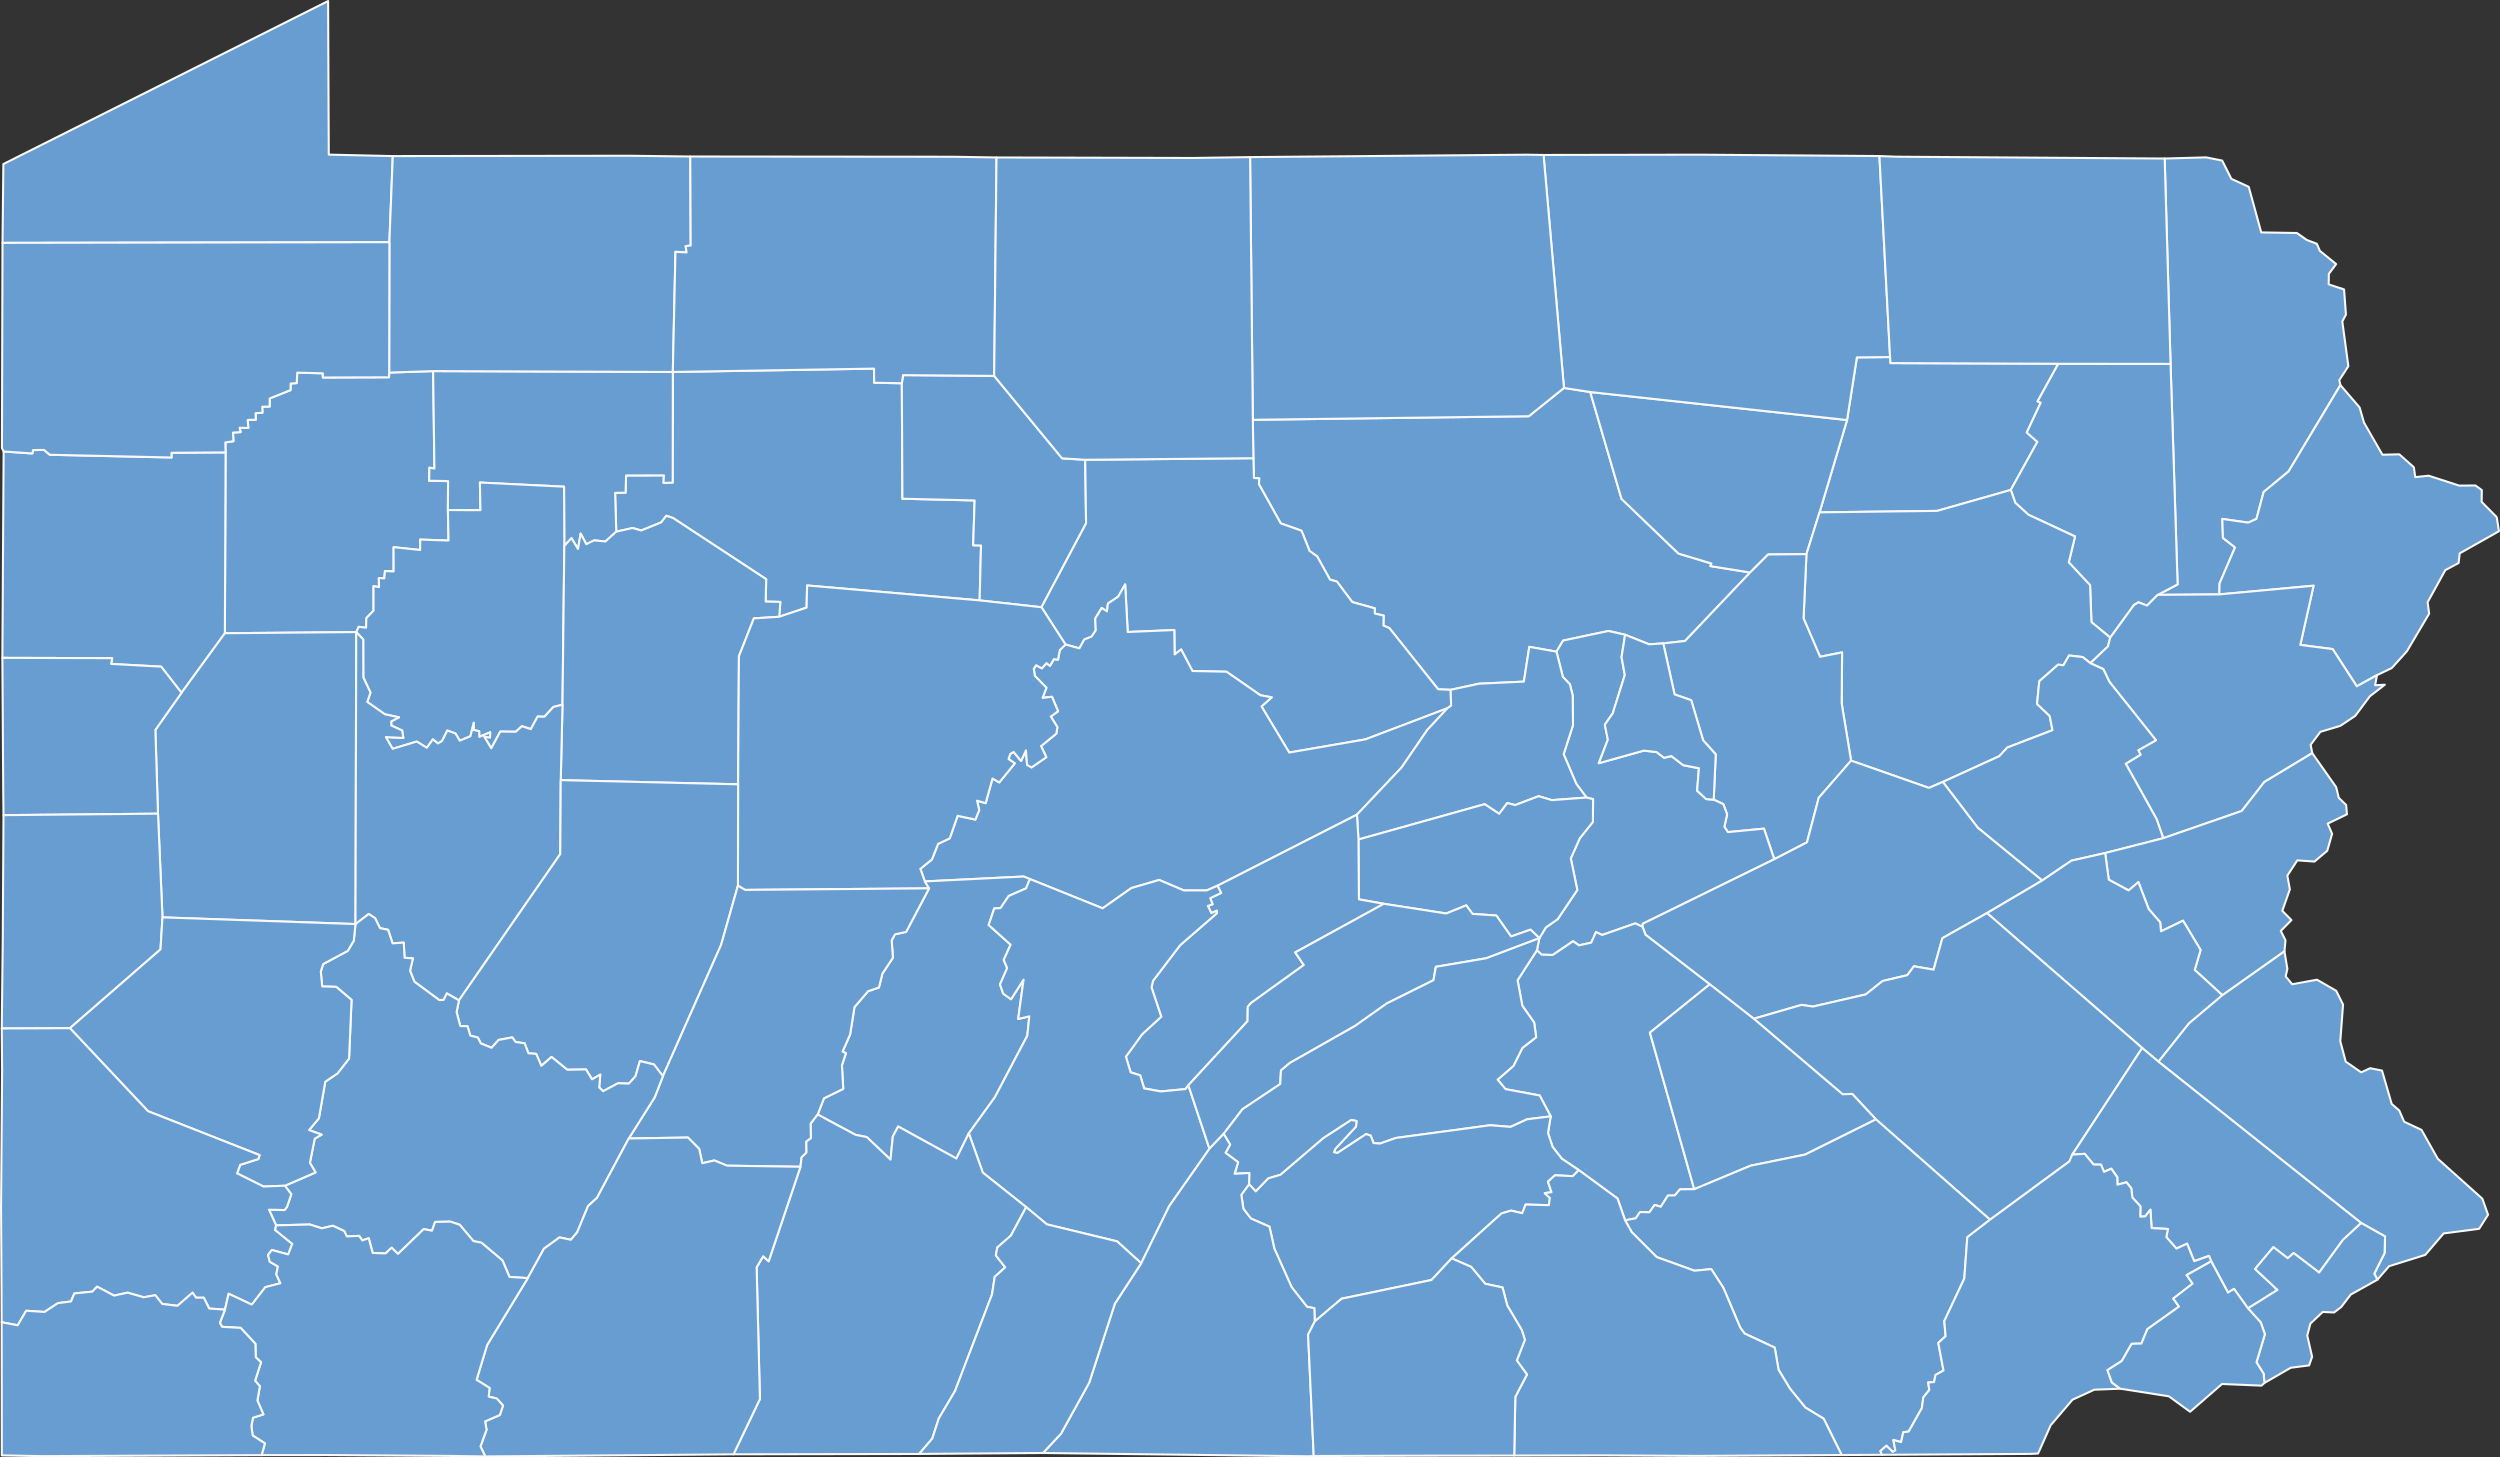
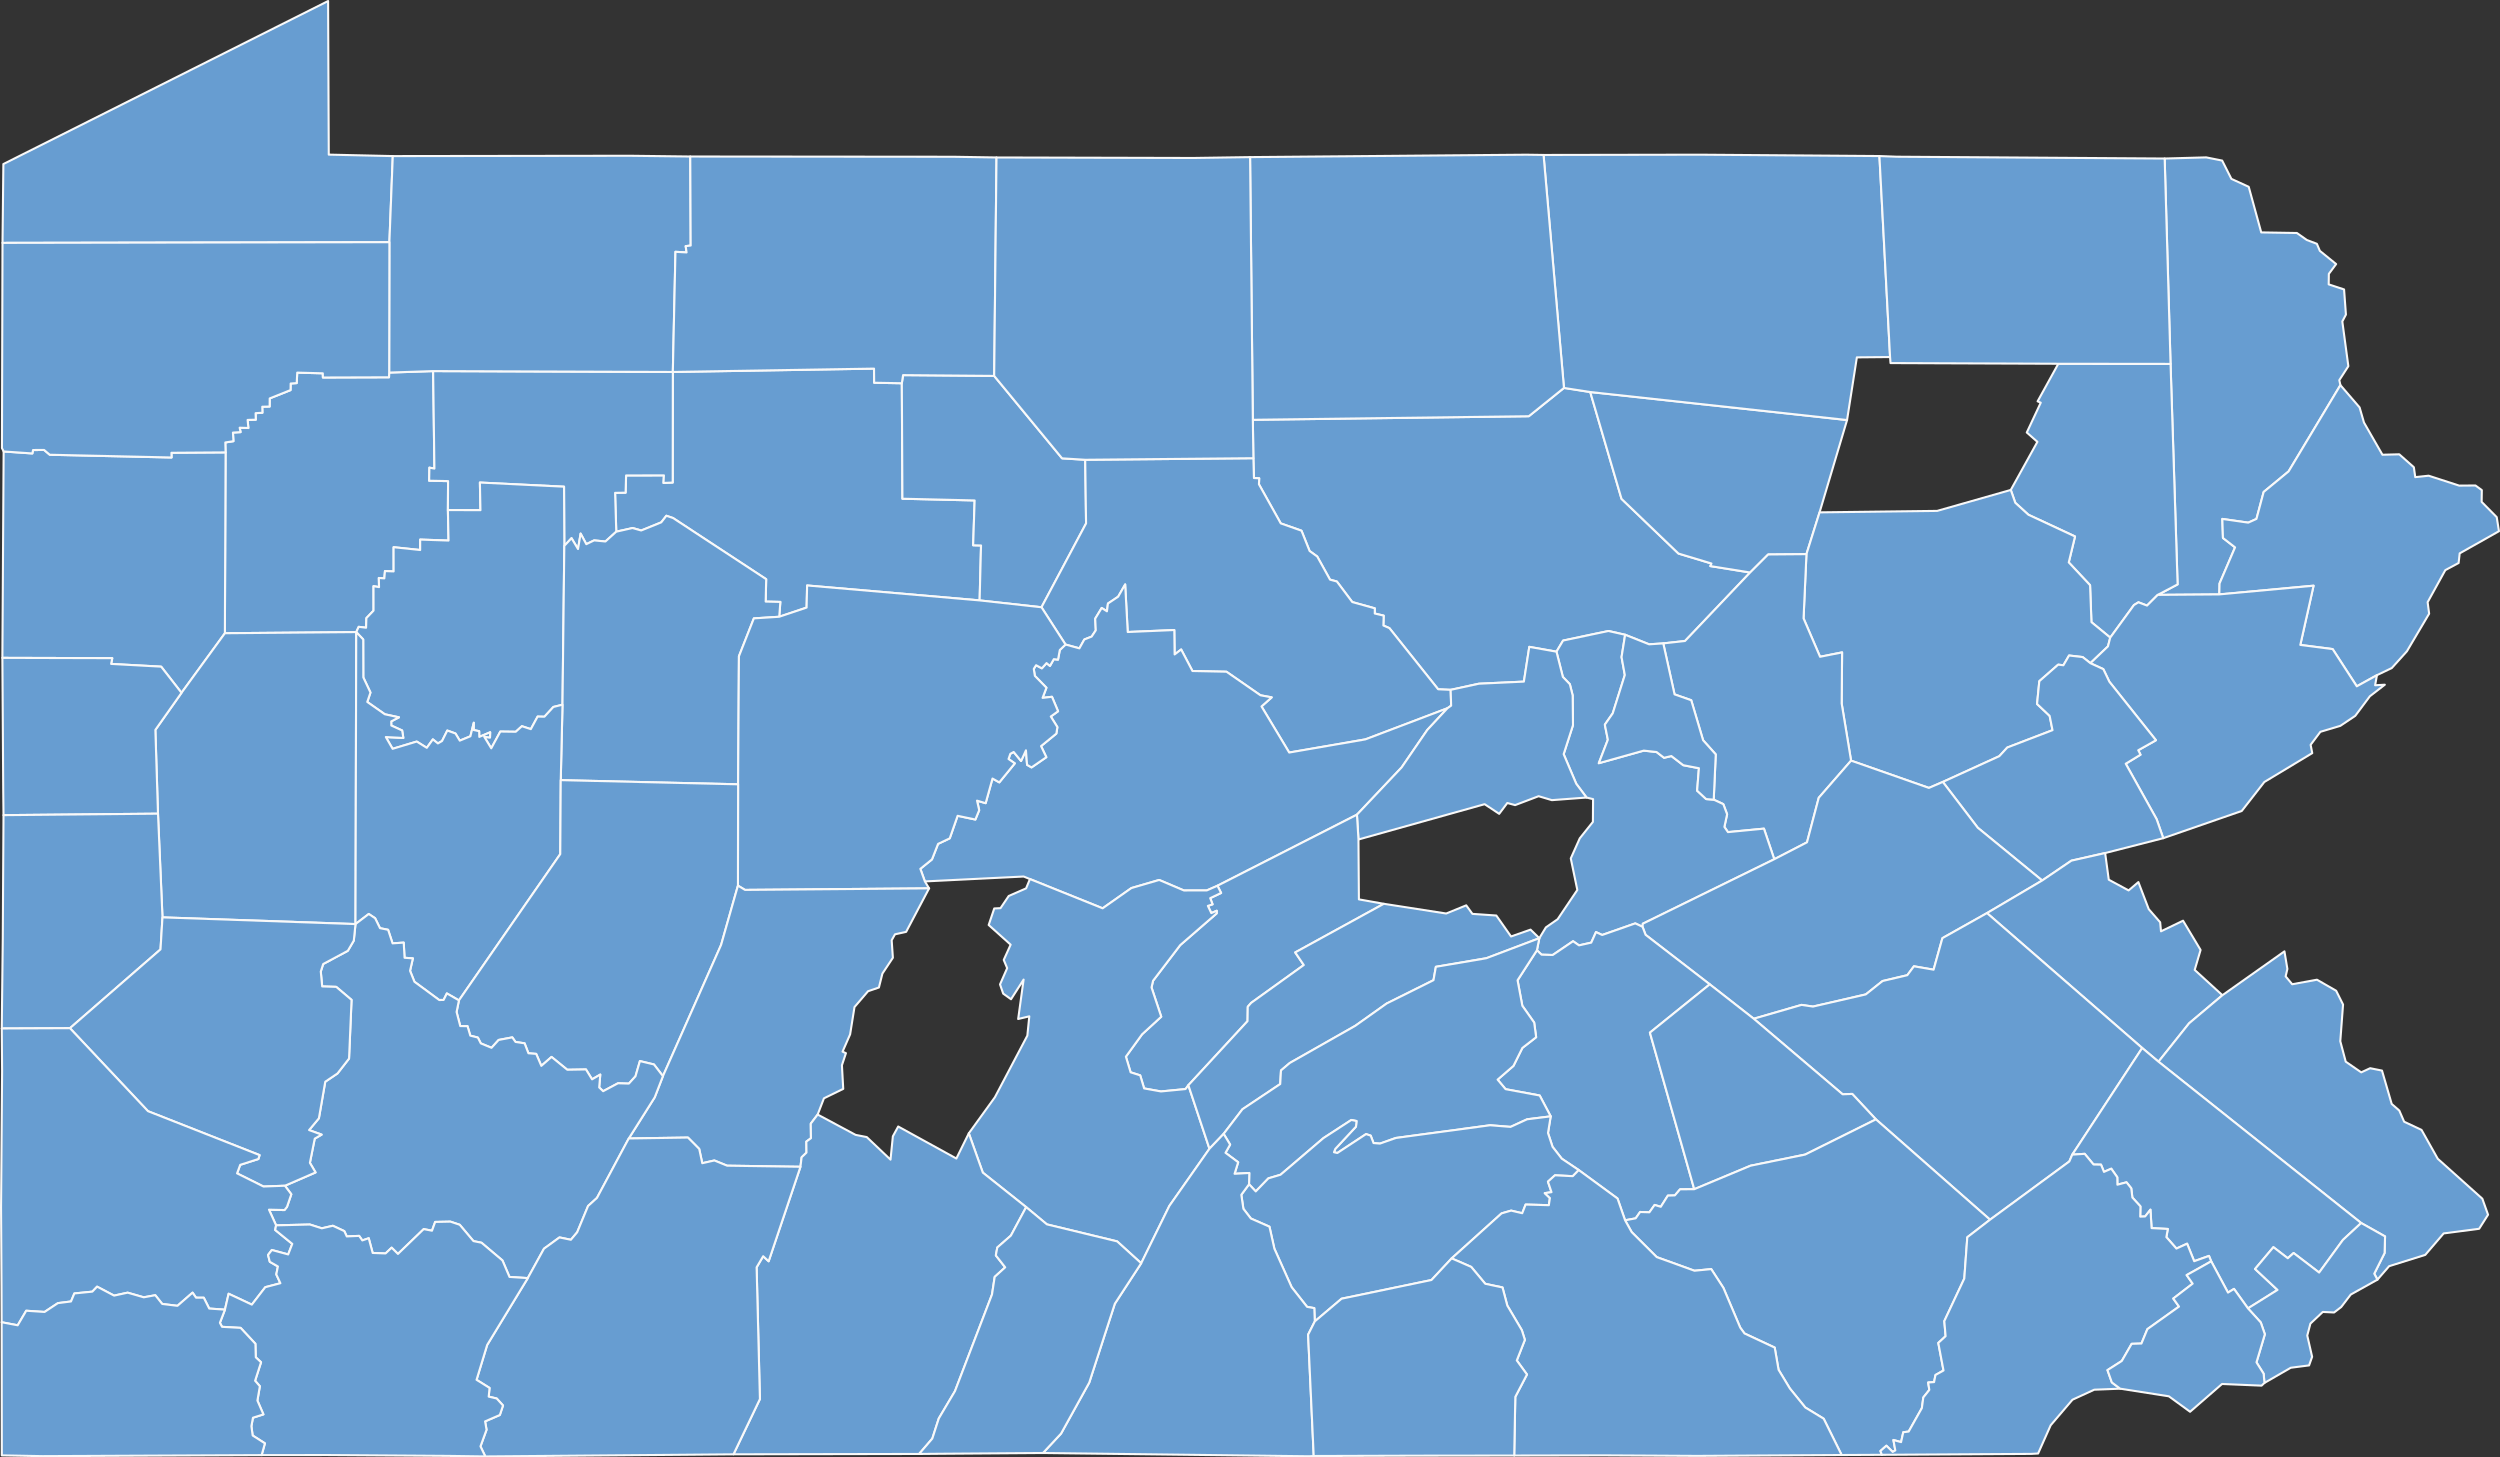
<svg xmlns="http://www.w3.org/2000/svg" fill="none" fill-rule="evenodd" stroke="black" stroke-width="0.501" stroke-linejoin="bevel" stroke-miterlimit="10" font-family="Times New Roman" font-size="16" style="font-variant-ligatures:none" width="300pt" height="174.898pt" viewBox="210 -357.449 300 174.898">
  <rect x="210" y="-357.449" width="300" height="174.898" fill="#333333" stroke="none" />
  <defs>	</defs>
  <g id="Page background" transform="scale(1 -1)" />
  <g id="MouseOff" transform="scale(1 -1)" />
  <g id="Background" transform="scale(1 -1)" />
  <g id="NY" transform="scale(1 -1)">
    <path d="M 468.927,286.063 L 471.312,287.324 L 470.466,313.783 L 469.76,338.425 L 474.746,338.563 L 476.659,338.18 L 477.769,335.983 L 479.847,335.032 L 481.348,329.56 L 485.63,329.489 L 486.814,328.652 L 488.024,328.193 L 488.383,327.346 L 490.335,325.761 L 489.461,324.585 L 489.444,323.325 L 491.288,322.716 L 491.511,319.697 L 491.078,318.874 L 491.802,313.506 L 490.715,311.829 L 490.848,311.234 L 484.631,300.878 L 481.639,298.413 L 480.774,295.177 L 479.787,294.731 L 476.68,295.177 L 476.754,292.892 L 478.207,291.765 L 476.346,287.432 L 476.316,286.121 L 468.927,286.063 Z" fill="#679dd1" stroke="#f9f9f9" stroke-width="0.25" stroke-linejoin="round" stroke-linecap="round" marker-start="none" marker-end="none" />
-     <path d="M 436.809,314.603 L 436.861,313.879 L 456.998,313.799 L 454.513,309.29 L 454.889,309.127 L 453.214,305.548 L 454.487,304.428 L 451.294,298.657 L 442.461,296.142 L 428.348,295.965 L 431.647,307.045 L 432.824,314.565 L 436.809,314.603 Z" fill="#679dd1" stroke="#f9f9f9" stroke-width="0.25" stroke-linejoin="round" stroke-linecap="round" marker-start="none" marker-end="none" />
    <path d="M 463.228,280.937 L 460.973,282.79 L 460.808,287.225 L 458.25,289.961 L 459.002,293.072 L 453.414,295.677 L 451.834,297.113 L 451.294,298.657 L 454.487,304.428 L 453.214,305.548 L 454.889,309.127 L 454.513,309.29 L 456.998,313.799 L 470.466,313.783 L 471.312,287.324 L 468.927,286.063 L 467.643,284.778 L 466.614,285.174 L 466.073,284.842 L 463.228,280.937 Z" fill="#679dd1" stroke="#f9f9f9" stroke-width="0.25" stroke-linejoin="round" stroke-linecap="round" marker-start="none" marker-end="none" />
    <path d="M 303.508,283.438 L 303.642,285.218 L 301.881,285.259 L 301.941,287.944 L 290.758,295.288 L 289.966,295.558 L 289.35,294.766 L 286.941,293.789 L 285.897,294.086 L 283.952,293.647 L 283.811,298.307 L 285.071,298.328 L 285.131,300.396 L 289.67,300.405 L 289.622,299.496 L 290.724,299.545 L 290.74,312.813 L 314.882,313.216 L 314.901,311.521 L 318.219,311.46 L 318.291,297.603 L 326.956,297.397 L 326.779,292.016 L 327.724,291.992 L 327.555,285.4 L 306.855,287.193 L 306.792,284.539 L 303.508,283.438 Z" fill="#679dd1" stroke="#f9f9f9" stroke-width="0.25" stroke-linejoin="round" stroke-linecap="round" marker-start="none" marker-end="none" />
    <path d="M 236.985,281.46 L 237.07,303.164 L 237.039,304.355 L 238.013,304.506 L 237.954,305.539 L 238.868,305.594 L 238.76,306.125 L 239.803,306.089 L 239.714,307.059 L 240.693,307.084 L 240.672,307.868 L 241.492,307.921 L 241.473,308.642 L 242.357,308.664 L 242.364,309.638 L 244.867,310.642 L 244.879,311.427 L 245.604,311.477 L 245.668,312.735 L 248.736,312.652 L 248.748,312.149 L 256.681,312.175 L 256.7,312.741 L 261.975,312.918 L 262.13,301.218 L 261.528,301.33 L 261.499,299.764 L 263.77,299.717 L 263.748,296.241 L 263.825,292.583 L 260.423,292.699 L 260.419,291.448 L 257.232,291.785 L 257.235,288.879 L 256.196,288.918 L 256.121,288.042 L 255.46,288.09 L 255.484,286.997 L 254.822,287.107 L 254.826,284.173 L 253.967,283.279 L 253.931,282.124 L 253.048,282.229 L 252.749,281.598 L 236.985,281.46 Z" fill="#679dd1" stroke="#f9f9f9" stroke-width="0.25" stroke-linejoin="round" stroke-linecap="round" marker-start="none" marker-end="none" />
    <path d="M 283.952,293.647 L 282.65,292.468 L 281.295,292.602 L 280.358,292.148 L 279.674,293.418 L 279.361,291.567 L 278.583,292.867 L 277.718,291.945 L 277.684,299.047 L 267.588,299.544 L 267.655,296.227 L 263.748,296.241 L 263.77,299.717 L 261.499,299.764 L 261.528,301.33 L 262.13,301.218 L 261.975,312.918 L 290.74,312.813 L 290.724,299.545 L 289.622,299.496 L 289.67,300.405 L 285.131,300.396 L 285.071,298.328 L 283.811,298.307 L 283.952,293.647 Z" fill="#679dd1" stroke="#f9f9f9" stroke-width="0.25" stroke-linejoin="round" stroke-linecap="round" marker-start="none" marker-end="none" />
    <path d="M 318.219,311.46 L 318.367,312.435 L 329.302,312.34 L 337.449,302.448 L 340.225,302.276 L 340.329,294.637 L 334.977,284.578 L 327.555,285.4 L 327.724,291.992 L 326.779,292.016 L 326.956,297.397 L 318.291,297.603 L 318.219,311.46 Z" fill="#679dd1" stroke="#f9f9f9" stroke-width="0.25" stroke-linejoin="round" stroke-linecap="round" marker-start="none" marker-end="none" />
    <path d="M 509.875,293.704 L 505.162,291.045 L 505.034,289.892 L 503.436,289.031 L 501.316,285.185 L 501.497,283.807 L 498.828,279.295 L 497.016,277.286 L 495.235,276.43 L 492.815,275.091 L 489.918,279.558 L 486.037,280.059 L 487.628,287.166 L 476.316,286.121 L 476.346,287.432 L 478.207,291.765 L 476.754,292.892 L 476.68,295.177 L 479.787,294.731 L 480.774,295.177 L 481.639,298.413 L 484.631,300.878 L 490.848,311.234 L 493.152,308.559 L 493.677,306.745 L 495.894,302.88 L 497.912,302.932 L 499.662,301.381 L 499.831,300.193 L 501.437,300.364 L 505.103,299.175 L 507.057,299.191 L 507.818,298.633 L 507.797,297.224 L 509.607,295.392 L 509.875,293.704 Z" fill="#679dd1" stroke="#f9f9f9" stroke-width="0.25" stroke-linejoin="round" stroke-linecap="round" marker-start="none" marker-end="none" />
    <path d="M 397.675,310.897 L 400.83,310.405 L 404.582,297.587 L 411.42,291.023 L 415.372,289.829 L 415.243,289.518 L 420.015,288.749 L 412.2,280.529 L 409.592,280.241 L 407.896,280.131 L 405.016,281.277 L 403.01,281.729 L 397.571,280.582 L 396.777,279.247 L 393.516,279.827 L 392.866,275.656 L 387.47,275.403 L 384.08,274.669 L 382.576,274.736 L 376.728,282.075 L 376.007,282.388 L 376.041,283.574 L 374.973,283.825 L 374.975,284.449 L 372.274,285.202 L 370.422,287.67 L 369.604,287.889 L 368.065,290.67 L 367.153,291.327 L 366.178,293.766 L 363.691,294.641 L 361.073,299.333 L 361.104,300.053 L 360.473,300.084 L 360.407,302.465 L 360.339,307.073 L 393.454,307.502 L 397.675,310.897 Z" fill="#679dd1" stroke="#f9f9f9" stroke-width="0.25" stroke-linejoin="round" stroke-linecap="round" marker-start="none" marker-end="none" />
    <path d="M 420.015,288.749 L 415.243,289.518 L 415.372,289.829 L 411.42,291.023 L 404.582,297.587 L 400.83,310.405 L 431.647,307.045 L 428.348,295.965 L 426.773,290.951 L 422.179,290.912 L 420.015,288.749 Z" fill="#679dd1" stroke="#f9f9f9" stroke-width="0.25" stroke-linejoin="round" stroke-linecap="round" marker-start="none" marker-end="none" />
    <path d="M 231.78,274.31 L 229.339,277.451 L 223.335,277.779 L 223.472,278.469 L 210.285,278.506 L 210.436,303.273 L 213.883,303.035 L 213.965,303.446 L 215.29,303.455 L 215.971,302.88 L 230.588,302.551 L 230.572,303.115 L 237.07,303.164 L 236.985,281.46 L 231.78,274.31 Z" fill="#679dd1" stroke="#f9f9f9" stroke-width="0.25" stroke-linejoin="round" stroke-linecap="round" marker-start="none" marker-end="none" />
    <path d="M 383.696,272.461 L 373.848,268.723 L 364.704,267.144 L 361.38,272.677 L 362.602,273.767 L 361.254,274.015 L 357.173,276.843 L 353.095,276.928 L 351.739,279.51 L 350.956,278.915 L 350.915,281.845 L 345.327,281.607 L 345.02,287.316 L 344.178,285.845 L 342.956,285.028 L 342.834,284.091 L 342.204,284.494 L 341.425,283.21 L 341.495,281.808 L 340.996,281.057 L 340.119,280.71 L 339.528,279.646 L 337.862,280.105 L 334.977,284.578 L 340.329,294.637 L 340.225,302.276 L 360.407,302.465 L 360.473,300.084 L 361.104,300.053 L 361.073,299.333 L 363.691,294.641 L 366.178,293.766 L 367.153,291.327 L 368.065,290.67 L 369.604,287.889 L 370.422,287.67 L 372.274,285.202 L 374.975,284.449 L 374.973,283.825 L 376.041,283.574 L 376.007,282.388 L 376.728,282.075 L 382.576,274.736 L 384.08,274.669 L 384.136,272.77 L 383.696,272.461 Z" fill="#679dd1" stroke="#f9f9f9" stroke-width="0.25" stroke-linejoin="round" stroke-linecap="round" marker-start="none" marker-end="none" />
    <path d="M 277.499,272.883 L 276.407,272.614 L 275.331,271.443 L 274.516,271.459 L 273.699,269.951 L 272.627,270.304 L 271.888,269.636 L 270.039,269.663 L 268.951,267.652 L 268.109,269.035 L 268.8,268.955 L 268.819,269.577 L 267.515,269.022 L 267.5,269.706 L 266.84,269.849 L 266.854,270.72 L 266.448,269.095 L 265.174,268.571 L 264.655,269.431 L 263.677,269.784 L 263.046,268.527 L 262.55,268.237 L 261.945,268.722 L 261.215,267.711 L 260.009,268.463 L 257.115,267.591 L 256.3,269.004 L 258.401,268.894 L 258.257,269.793 L 256.958,270.386 L 256.947,270.884 L 257.876,271.371 L 256.176,271.738 L 254.073,273.216 L 254.455,274.345 L 253.597,276.163 L 253.586,280.713 L 252.749,281.598 L 253.048,282.229 L 253.931,282.124 L 253.967,283.279 L 254.826,284.173 L 254.822,287.107 L 255.484,286.997 L 255.46,288.09 L 256.121,288.042 L 256.196,288.918 L 257.235,288.879 L 257.232,291.785 L 260.419,291.448 L 260.423,292.699 L 263.825,292.583 L 263.748,296.241 L 267.655,296.227 L 267.588,299.544 L 277.684,299.047 L 277.718,291.945 L 277.499,272.883 Z" fill="#679dd1" stroke="#f9f9f9" stroke-width="0.25" stroke-linejoin="round" stroke-linecap="round" marker-start="none" marker-end="none" />
    <path d="M 432.129,266.171 L 431,273.027 L 431.051,279.161 L 428.407,278.635 L 426.425,283.243 L 426.773,290.951 L 428.348,295.965 L 442.461,296.142 L 451.294,298.657 L 451.834,297.113 L 453.414,295.677 L 459.002,293.072 L 458.25,289.961 L 460.808,287.225 L 460.973,282.79 L 463.228,280.937 L 462.957,279.883 L 460.845,277.867 L 459.917,278.601 L 458.289,278.788 L 457.608,277.617 L 456.982,277.691 L 454.718,275.707 L 454.448,272.972 L 455.958,271.545 L 456.302,269.828 L 450.876,267.747 L 449.919,266.707 L 443.138,263.618 L 441.469,262.899 L 432.129,266.171 Z" fill="#679dd1" stroke="#f9f9f9" stroke-width="0.25" stroke-linejoin="round" stroke-linecap="round" marker-start="none" marker-end="none" />
    <path d="M 277.289,263.832 L 277.499,272.883 L 277.718,291.945 L 278.583,292.867 L 279.361,291.567 L 279.674,293.418 L 280.358,292.148 L 281.295,292.602 L 282.65,292.468 L 283.952,293.647 L 285.897,294.086 L 286.941,293.789 L 289.35,294.766 L 289.966,295.558 L 290.758,295.288 L 301.941,287.944 L 301.881,285.259 L 303.642,285.218 L 303.508,283.438 L 300.463,283.243 L 298.672,278.698 L 298.572,263.33 L 277.289,263.832 Z" fill="#679dd1" stroke="#f9f9f9" stroke-width="0.25" stroke-linejoin="round" stroke-linecap="round" marker-start="none" marker-end="none" />
    <path d="M 415.646,261.49 L 415.89,266.922 L 414.372,268.616 L 412.947,273.42 L 410.947,274.123 L 409.592,280.241 L 412.2,280.529 L 420.015,288.749 L 422.179,290.912 L 426.773,290.951 L 426.425,283.243 L 428.407,278.635 L 431.051,279.161 L 431,273.027 L 432.129,266.171 L 428.252,261.719 L 426.84,256.37 L 422.911,254.341 L 421.673,258.012 L 417.356,257.594 L 416.925,258.219 L 417.253,259.735 L 416.798,260.95 L 415.646,261.49 Z" fill="#679dd1" stroke="#f9f9f9" stroke-width="0.25" stroke-linejoin="round" stroke-linecap="round" marker-start="none" marker-end="none" />
    <path d="M 320.986,251.678 L 320.441,253.19 L 321.835,254.318 L 322.568,256.184 L 323.968,256.847 L 324.914,259.553 L 327.043,259.105 L 327.503,260.225 L 327.244,261.371 L 328.278,261.069 L 329.1,264.024 L 329.917,263.564 L 331.778,265.845 L 331.023,266.368 L 331.238,266.991 L 331.643,267.211 L 332.527,266.13 L 333.113,267.408 L 333.25,265.668 L 333.784,265.361 L 335.561,266.584 L 334.926,267.917 L 336.764,269.42 L 336.885,270.198 L 336.094,271.469 L 336.968,272.096 L 336.236,273.834 L 335.109,273.703 L 335.571,274.92 L 334.182,276.344 L 334.051,277.184 L 334.331,277.622 L 335.024,277.252 L 335.584,277.878 L 335.994,277.538 L 336.46,278.351 L 336.962,278.292 L 337.175,279.446 L 337.862,280.105 L 339.528,279.646 L 340.119,280.71 L 340.996,281.057 L 341.495,281.808 L 341.425,283.21 L 342.204,284.494 L 342.834,284.091 L 342.956,285.028 L 344.178,285.845 L 345.02,287.316 L 345.327,281.607 L 350.915,281.845 L 350.956,278.915 L 351.739,279.51 L 353.095,276.928 L 357.173,276.843 L 361.254,274.015 L 362.602,273.767 L 361.38,272.677 L 364.704,267.144 L 373.848,268.723 L 383.696,272.461 L 381.275,269.856 L 378.193,265.358 L 372.833,259.688 L 356.096,251.16 L 354.818,250.6 L 352.071,250.593 L 349.103,251.853 L 345.768,250.881 L 342.316,248.451 L 333.592,251.962 L 332.84,252.266 L 320.986,251.678 Z" fill="#679dd1" stroke="#f9f9f9" stroke-width="0.25" stroke-linejoin="round" stroke-linecap="round" marker-start="none" marker-end="none" />
    <path d="M 298.553,251.175 L 298.572,263.33 L 298.672,278.698 L 300.463,283.243 L 303.508,283.438 L 306.792,284.539 L 306.855,287.193 L 327.555,285.4 L 334.977,284.578 L 337.862,280.105 L 337.175,279.446 L 336.962,278.292 L 336.46,278.351 L 335.994,277.538 L 335.584,277.878 L 335.024,277.252 L 334.331,277.622 L 334.051,277.184 L 334.182,276.344 L 335.571,274.92 L 335.109,273.703 L 336.236,273.834 L 336.968,272.096 L 336.094,271.469 L 336.885,270.198 L 336.764,269.42 L 334.926,267.917 L 335.561,266.584 L 333.784,265.361 L 333.25,265.668 L 333.113,267.408 L 332.527,266.13 L 331.643,267.211 L 331.238,266.991 L 331.023,266.368 L 331.778,265.845 L 329.917,263.564 L 329.1,264.024 L 328.278,261.069 L 327.244,261.371 L 327.503,260.225 L 327.043,259.105 L 324.914,259.553 L 323.968,256.847 L 322.568,256.184 L 321.835,254.318 L 320.441,253.19 L 320.986,251.678 L 321.492,250.846 L 299.403,250.66 L 298.553,251.175 Z" fill="#679dd1" stroke="#f9f9f9" stroke-width="0.25" stroke-linejoin="round" stroke-linecap="round" marker-start="none" marker-end="none" />
    <path d="M 487.47,267.074 L 481.719,263.608 L 479.009,260.132 L 469.59,256.865 L 468.795,259.146 L 465.086,265.804 L 466.861,266.886 L 466.59,267.42 L 468.714,268.62 L 463.123,275.642 L 462.4,277.151 L 460.845,277.867 L 462.957,279.883 L 463.228,280.937 L 466.073,284.842 L 466.614,285.174 L 467.643,284.778 L 468.927,286.063 L 476.316,286.121 L 487.628,287.166 L 486.037,280.059 L 489.918,279.558 L 492.815,275.091 L 495.235,276.43 L 495.015,275.22 L 496.177,275.283 L 494.384,273.898 L 492.629,271.547 L 490.842,270.348 L 488.443,269.63 L 487.275,268.073 L 487.47,267.074 Z" fill="#679dd1" stroke="#f9f9f9" stroke-width="0.25" stroke-linejoin="round" stroke-linecap="round" marker-start="none" marker-end="none" />
    <path d="M 394.72,244.868 L 395.506,246.162 L 396.916,247.143 L 399.278,250.655 L 398.493,254.439 L 399.571,256.849 L 401.148,258.822 L 401.168,261.553 L 400.387,261.744 L 399.148,263.398 L 397.638,266.949 L 398.757,270.424 L 398.719,274.002 L 398.383,275.343 L 397.542,276.22 L 396.777,279.247 L 397.571,280.582 L 403.01,281.729 L 405.016,281.277 L 404.587,278.6 L 404.978,276.447 L 403.53,271.851 L 402.58,270.49 L 402.942,268.684 L 401.856,265.864 L 407.253,267.375 L 408.786,267.207 L 409.687,266.515 L 410.566,266.725 L 411.995,265.624 L 413.87,265.264 L 413.655,262.565 L 414.74,261.561 L 415.646,261.49 L 416.798,260.95 L 417.253,259.735 L 416.925,258.219 L 417.356,257.594 L 421.673,258.012 L 422.911,254.341 L 407.138,246.604 L 407.104,246.233 L 406.234,246.642 L 402.264,245.251 L 401.519,245.596 L 400.949,244.333 L 399.482,244.003 L 398.768,244.502 L 396.327,242.849 L 394.988,242.888 L 394.43,243.416 L 394.72,244.868 Z" fill="#679dd1" stroke="#f9f9f9" stroke-width="0.25" stroke-linejoin="round" stroke-linecap="round" marker-start="none" marker-end="none" />
    <path d="M 229.497,247.364 L 228.959,259.808 L 228.644,269.866 L 231.78,274.31 L 236.985,281.46 L 252.749,281.598 L 252.659,246.559 L 229.497,247.364 Z" fill="#679dd1" stroke="#f9f9f9" stroke-width="0.25" stroke-linejoin="round" stroke-linecap="round" marker-start="none" marker-end="none" />
    <path d="M 265.072,237.403 L 263.623,238.237 L 263.235,237.457 L 262.706,237.446 L 259.732,239.637 L 259.205,240.954 L 259.546,242.445 L 258.548,242.516 L 258.445,244.337 L 257.107,244.247 L 256.572,245.874 L 255.601,246.068 L 255.013,247.262 L 254.252,247.771 L 252.659,246.559 L 252.749,281.598 L 253.586,280.713 L 253.597,276.163 L 254.455,274.345 L 254.073,273.216 L 256.176,271.738 L 257.876,271.371 L 256.947,270.884 L 256.958,270.386 L 258.257,269.793 L 258.401,268.894 L 256.3,269.004 L 257.115,267.591 L 260.009,268.463 L 261.215,267.711 L 261.945,268.722 L 262.55,268.237 L 263.046,268.527 L 263.677,269.784 L 264.655,269.431 L 265.174,268.571 L 266.448,269.095 L 266.854,270.72 L 266.84,269.849 L 267.5,269.706 L 267.515,269.022 L 268.819,269.577 L 268.8,268.955 L 268.109,269.035 L 268.951,267.652 L 270.039,269.663 L 271.888,269.636 L 272.627,270.304 L 273.699,269.951 L 274.516,271.459 L 275.331,271.443 L 276.407,272.614 L 277.499,272.883 L 277.289,263.832 L 277.232,254.958 L 265.072,237.403 Z" fill="#679dd1" stroke="#f9f9f9" stroke-width="0.25" stroke-linejoin="round" stroke-linecap="round" marker-start="none" marker-end="none" />
    <path d="M 415.646,261.49 L 414.74,261.561 L 413.655,262.565 L 413.87,265.264 L 411.995,265.624 L 410.566,266.725 L 409.687,266.515 L 408.786,267.207 L 407.253,267.375 L 401.856,265.864 L 402.942,268.684 L 402.58,270.49 L 403.53,271.851 L 404.978,276.447 L 404.587,278.6 L 405.016,281.277 L 407.896,280.131 L 409.592,280.241 L 410.947,274.123 L 412.947,273.42 L 414.372,268.616 L 415.89,266.922 L 415.646,261.49 Z" fill="#679dd1" stroke="#f9f9f9" stroke-width="0.25" stroke-linejoin="round" stroke-linecap="round" marker-start="none" marker-end="none" />
    <path d="M 372.833,259.688 L 378.193,265.358 L 381.275,269.856 L 383.696,272.461 L 384.136,272.77 L 384.08,274.669 L 387.47,275.403 L 392.866,275.656 L 393.516,279.827 L 396.777,279.247 L 397.542,276.22 L 398.383,275.343 L 398.719,274.002 L 398.757,270.424 L 397.638,266.949 L 399.148,263.398 L 400.387,261.744 L 396.226,261.431 L 394.634,261.905 L 391.814,260.835 L 390.877,261.088 L 389.901,259.79 L 388.156,260.946 L 373.016,256.71 L 372.833,259.688 Z" fill="#679dd1" stroke="#f9f9f9" stroke-width="0.25" stroke-linejoin="round" stroke-linecap="round" marker-start="none" marker-end="none" />
    <path d="M 455.061,251.788 L 447.332,258.12 L 443.138,263.618 L 449.919,266.707 L 450.876,267.747 L 456.302,269.828 L 455.958,271.545 L 454.448,272.972 L 454.718,275.707 L 456.982,277.691 L 457.608,277.617 L 458.289,278.788 L 459.917,278.601 L 460.845,277.867 L 462.4,277.151 L 463.123,275.642 L 468.714,268.62 L 466.59,267.42 L 466.861,266.886 L 465.086,265.804 L 468.795,259.146 L 469.59,256.865 L 462.618,255.085 L 458.571,254.171 L 455.061,251.788 Z" fill="#679dd1" stroke="#f9f9f9" stroke-width="0.25" stroke-linejoin="round" stroke-linecap="round" marker-start="none" marker-end="none" />
    <path d="M 228.959,259.808 L 210.42,259.63 L 210.388,262.578 L 210.285,278.506 L 223.472,278.469 L 223.335,277.779 L 229.339,277.451 L 231.78,274.31 L 228.644,269.866 L 228.959,259.808 Z" fill="#679dd1" stroke="#f9f9f9" stroke-width="0.25" stroke-linejoin="round" stroke-linecap="round" marker-start="none" marker-end="none" />
-     <path d="M 476.689,238.022 L 473.364,241.06 L 474.071,243.455 L 471.967,246.965 L 469.32,245.691 L 469.219,246.776 L 467.849,248.351 L 466.606,251.597 L 465.431,250.599 L 463.053,251.885 L 462.618,255.085 L 469.59,256.865 L 479.009,260.132 L 481.719,263.608 L 487.47,267.074 L 490.34,262.994 L 490.652,261.713 L 491.536,260.852 L 491.633,259.733 L 489.321,258.612 L 489.853,257.389 L 489.27,255.357 L 487.738,254.062 L 485.68,254.206 L 484.48,252.375 L 484.783,250.727 L 483.877,248.148 L 484.973,247.039 L 483.694,245.739 L 484.259,244.612 L 484.133,243.286 L 476.689,238.022 Z" fill="#679dd1" stroke="#f9f9f9" stroke-width="0.25" stroke-linejoin="round" stroke-linecap="round" marker-start="none" marker-end="none" />
    <path d="M 415.169,239.329 L 407.469,245.271 L 407.104,246.233 L 407.138,246.604 L 422.911,254.341 L 426.84,256.37 L 428.252,261.719 L 432.129,266.171 L 441.469,262.899 L 443.138,263.618 L 447.332,258.12 L 455.061,251.788 L 448.439,247.879 L 443.089,244.873 L 442.032,241.088 L 439.671,241.494 L 438.877,240.425 L 435.909,239.727 L 433.893,238.119 L 427.557,236.659 L 426.19,236.861 L 420.447,235.2 L 415.169,239.329 Z" fill="#679dd1" stroke="#f9f9f9" stroke-width="0.25" stroke-linejoin="round" stroke-linecap="round" marker-start="none" marker-end="none" />
    <path d="M 289.552,228.314 L 288.473,229.715 L 286.789,230.119 L 286.26,228.293 L 285.466,227.418 L 284.161,227.458 L 282.377,226.504 L 281.903,226.958 L 282.032,228.5 L 281.048,227.929 L 280.312,229.118 L 278.076,229.078 L 276.184,230.616 L 274.96,229.545 L 274.343,230.983 L 273.41,231.058 L 272.951,232.251 L 271.86,232.416 L 271.476,232.963 L 269.835,232.654 L 268.983,231.712 L 267.697,232.242 L 267.341,232.944 L 266.435,233.172 L 266.101,234.307 L 265.23,234.32 L 264.79,236.008 L 265.072,237.403 L 277.232,254.958 L 277.289,263.832 L 298.572,263.33 L 298.553,251.175 L 296.533,244.062 L 289.552,228.314 Z" fill="#679dd1" stroke="#f9f9f9" stroke-width="0.25" stroke-linejoin="round" stroke-linecap="round" marker-start="none" marker-end="none" />
-     <path d="M 394.72,244.868 L 393.666,245.894 L 391.324,245.072 L 389.56,247.586 L 386.692,247.784 L 385.948,248.808 L 383.542,247.827 L 376.061,248.993 L 373.068,249.524 L 373.016,256.71 L 388.156,260.946 L 389.901,259.79 L 390.877,261.088 L 391.814,260.835 L 394.634,261.905 L 396.226,261.431 L 400.387,261.744 L 401.168,261.553 L 401.148,258.822 L 399.571,256.849 L 398.493,254.439 L 399.278,250.655 L 396.916,247.143 L 395.506,246.162 L 394.72,244.868 Z" fill="#679dd1" stroke="#f9f9f9" stroke-width="0.25" stroke-linejoin="round" stroke-linecap="round" marker-start="none" marker-end="none" />
    <path d="M 218.392,234.067 L 210.211,234.031 L 210.333,244.817 L 210.42,259.63 L 228.959,259.808 L 229.497,247.364 L 229.262,243.523 L 218.392,234.067 Z" fill="#679dd1" stroke="#f9f9f9" stroke-width="0.25" stroke-linejoin="round" stroke-linecap="round" marker-start="none" marker-end="none" />
    <path d="M 352.604,227.224 L 352.264,226.761 L 349.315,226.475 L 347.296,226.838 L 346.824,228.406 L 345.673,228.771 L 345.106,230.648 L 347.053,233.338 L 349.347,235.443 L 348.183,238.957 L 348.367,239.76 L 351.623,244.034 L 356.009,247.848 L 356.008,248.158 L 355.354,247.878 L 354.946,248.743 L 355.507,248.93 L 355.225,249.672 L 356.534,250.294 L 356.096,251.16 L 372.833,259.688 L 373.016,256.71 L 373.068,249.524 L 376.061,248.993 L 365.426,243.159 L 366.454,241.645 L 360.137,237.103 L 359.733,236.639 L 359.705,234.912 L 352.604,227.224 Z" fill="#679dd1" stroke="#f9f9f9" stroke-width="0.25" stroke-linejoin="round" stroke-linecap="round" marker-start="none" marker-end="none" />
    <path d="M 467.063,231.688 L 448.439,247.879 L 455.061,251.788 L 458.571,254.171 L 462.618,255.085 L 463.053,251.885 L 465.431,250.599 L 466.606,251.597 L 467.849,248.351 L 469.219,246.776 L 469.32,245.691 L 471.967,246.965 L 474.071,243.455 L 473.364,241.06 L 476.689,238.022 L 472.693,234.653 L 469.018,230.045 L 467.063,231.688 Z" fill="#679dd1" stroke="#f9f9f9" stroke-width="0.25" stroke-linejoin="round" stroke-linecap="round" marker-start="none" marker-end="none" />
-     <path d="M 326.257,221.452 L 324.764,218.427 L 317.783,222.268 L 317.143,221.093 L 316.861,218.293 L 314.012,221 L 312.676,221.262 L 308.119,223.703 L 308.871,225.65 L 311.187,226.784 L 311.031,229.617 L 311.511,231.07 L 311.105,231.251 L 312.015,233.326 L 312.538,236.602 L 314.167,238.502 L 315.469,238.947 L 315.888,240.619 L 317.146,242.516 L 317,244.616 L 317.398,245.331 L 318.735,245.622 L 321.492,250.846 L 320.986,251.678 L 332.84,252.266 L 333.592,251.962 L 333.131,250.844 L 331.047,249.932 L 330.06,248.47 L 329.311,248.434 L 328.641,246.449 L 331.276,244.088 L 330.448,242.259 L 330.86,241.273 L 330.002,239.321 L 330.384,238.213 L 331.323,237.541 L 332.832,239.897 L 332.179,235.17 L 333.515,235.488 L 333.281,233.173 L 329.388,225.783 L 326.257,221.452 Z" fill="#679dd1" stroke="#f9f9f9" stroke-width="0.25" stroke-linejoin="round" stroke-linecap="round" marker-start="none" marker-end="none" />
    <path d="M 326.257,221.452 L 329.388,225.783 L 333.281,233.173 L 333.515,235.488 L 332.179,235.17 L 332.832,239.897 L 331.323,237.541 L 330.384,238.213 L 330.002,239.321 L 330.86,241.273 L 330.448,242.259 L 331.276,244.088 L 328.641,246.449 L 329.311,248.434 L 330.06,248.47 L 331.047,249.932 L 333.131,250.844 L 333.592,251.962 L 342.316,248.451 L 345.768,250.881 L 349.103,251.853 L 352.071,250.593 L 354.818,250.6 L 356.096,251.16 L 356.534,250.294 L 355.225,249.672 L 355.507,248.93 L 354.946,248.743 L 355.354,247.878 L 356.008,248.158 L 356.009,247.848 L 351.623,244.034 L 348.367,239.76 L 348.183,238.957 L 349.347,235.443 L 347.053,233.338 L 345.106,230.648 L 345.673,228.771 L 346.824,228.406 L 347.296,226.838 L 349.315,226.475 L 352.264,226.761 L 352.604,227.224 L 355.136,219.601 L 350.322,212.739 L 346.943,205.858 L 344.056,208.482 L 335.63,210.523 L 333.14,212.593 L 327.938,216.732 L 326.257,221.452 Z" fill="#679dd1" stroke="#f9f9f9" stroke-width="0.25" stroke-linejoin="round" stroke-linecap="round" marker-start="none" marker-end="none" />
    <path d="M 285.451,220.832 L 288.567,225.774 L 289.552,228.314 L 296.533,244.062 L 298.553,251.175 L 299.403,250.66 L 321.492,250.846 L 318.735,245.622 L 317.398,245.331 L 317,244.616 L 317.146,242.516 L 315.888,240.619 L 315.469,238.947 L 314.167,238.502 L 312.538,236.602 L 312.015,233.326 L 311.105,231.251 L 311.511,231.07 L 311.031,229.617 L 311.187,226.784 L 308.871,225.65 L 308.119,223.703 L 307.294,222.616 L 307.315,220.863 L 306.762,220.457 L 306.778,219.135 L 306.195,218.575 L 306.055,217.436 L 297.252,217.568 L 295.724,218.192 L 294.272,217.863 L 293.906,219.579 L 292.554,220.943 L 285.451,220.832 Z" fill="#679dd1" stroke="#f9f9f9" stroke-width="0.25" stroke-linejoin="round" stroke-linecap="round" marker-start="none" marker-end="none" />
    <path d="M 355.136,219.601 L 352.604,227.224 L 359.705,234.912 L 359.733,236.639 L 360.137,237.103 L 366.454,241.645 L 365.426,243.159 L 376.061,248.993 L 383.542,247.827 L 385.948,248.808 L 386.692,247.784 L 389.56,247.586 L 391.324,245.072 L 393.666,245.894 L 394.72,244.868 L 388.351,242.459 L 382.305,241.432 L 382.019,239.827 L 376.409,237.033 L 372.641,234.356 L 364.775,229.891 L 363.719,228.997 L 363.627,227.365 L 359.097,224.344 L 356.837,221.387 L 355.136,219.601 Z" fill="#679dd1" stroke="#f9f9f9" stroke-width="0.25" stroke-linejoin="round" stroke-linecap="round" marker-start="none" marker-end="none" />
    <path d="M 458.674,218.893 L 458.317,218.07 L 448.805,211.084 L 435.11,223.124 L 432.267,226.179 L 431.117,226.133 L 420.447,235.2 L 426.19,236.861 L 427.557,236.659 L 433.893,238.119 L 435.909,239.727 L 438.877,240.425 L 439.671,241.494 L 442.032,241.088 L 443.089,244.873 L 448.439,247.879 L 467.063,231.688 L 458.674,218.893 Z" fill="#679dd1" stroke="#f9f9f9" stroke-width="0.25" stroke-linejoin="round" stroke-linecap="round" marker-start="none" marker-end="none" />
    <path d="M 243.131,210.407 L 242.278,212.289 L 244.137,212.243 L 244.437,212.619 L 244.957,214.136 L 244.188,215.161 L 247.867,216.756 L 247.187,217.908 L 247.768,220.812 L 248.594,221.293 L 247.091,221.841 L 248.267,223.254 L 249.03,227.644 L 250.497,228.633 L 251.885,230.422 L 252.186,237.462 L 250.344,239.025 L 248.661,239.078 L 248.493,240.865 L 248.783,241.768 L 251.736,243.352 L 252.455,244.575 L 252.659,246.559 L 254.252,247.771 L 255.013,247.262 L 255.601,246.068 L 256.572,245.874 L 257.107,244.247 L 258.445,244.337 L 258.548,242.516 L 259.546,242.445 L 259.205,240.954 L 259.732,239.637 L 262.706,237.446 L 263.235,237.457 L 263.623,238.237 L 265.072,237.403 L 264.79,236.008 L 265.23,234.32 L 266.101,234.307 L 266.435,233.172 L 267.341,232.944 L 267.697,232.242 L 268.983,231.712 L 269.835,232.654 L 271.476,232.963 L 271.86,232.416 L 272.951,232.251 L 273.41,231.058 L 274.343,230.983 L 274.96,229.545 L 276.184,230.616 L 278.076,229.078 L 280.312,229.118 L 281.048,227.929 L 282.032,228.5 L 281.903,226.958 L 282.377,226.504 L 284.161,227.458 L 285.466,227.418 L 286.26,228.293 L 286.789,230.119 L 288.473,229.715 L 289.552,228.314 L 288.567,225.774 L 285.451,220.832 L 281.637,213.701 L 280.57,212.731 L 279.264,209.579 L 278.506,208.676 L 277.14,208.959 L 275.278,207.606 L 273.335,204.076 L 271.138,204.218 L 270.296,206.194 L 267.779,208.321 L 266.816,208.517 L 265.166,210.477 L 264.044,210.853 L 262.219,210.815 L 261.839,209.764 L 260.845,209.957 L 257.755,206.977 L 256.996,207.727 L 256.268,207.036 L 254.72,207.094 L 254.247,208.861 L 253.48,208.599 L 253.096,209.142 L 251.612,209.078 L 251.318,209.715 L 249.942,210.357 L 248.618,210.05 L 247.183,210.507 L 243.131,210.407 Z" fill="#679dd1" stroke="#f9f9f9" stroke-width="0.25" stroke-linejoin="round" stroke-linecap="round" marker-start="none" marker-end="none" />
    <path d="M 244.188,215.161 L 241.618,215.067 L 238.448,216.645 L 238.824,217.668 L 241.007,218.37 L 241.15,218.835 L 227.759,224.107 L 218.392,234.067 L 229.262,243.523 L 229.497,247.364 L 252.659,246.559 L 252.455,244.575 L 251.736,243.352 L 248.783,241.768 L 248.493,240.865 L 248.661,239.078 L 250.344,239.025 L 252.186,237.462 L 251.885,230.422 L 250.497,228.633 L 249.03,227.644 L 248.267,223.254 L 247.091,221.841 L 248.594,221.293 L 247.768,220.812 L 247.187,217.908 L 247.867,216.756 L 244.188,215.161 Z" fill="#679dd1" stroke="#f9f9f9" stroke-width="0.25" stroke-linejoin="round" stroke-linecap="round" marker-start="none" marker-end="none" />
    <path d="M 413.309,214.745 L 411.605,214.731 L 410.979,214 L 410.143,213.976 L 409.295,212.634 L 408.554,212.855 L 407.927,211.971 L 406.813,212.011 L 406.281,211.248 L 405.01,211.013 L 404.102,213.628 L 399.45,217.04 L 397.414,218.405 L 396.307,219.826 L 395.759,221.49 L 396.082,223.487 L 394.762,225.988 L 390.669,226.749 L 389.712,227.893 L 391.615,229.546 L 392.683,231.698 L 394.338,232.983 L 394.1,234.743 L 392.68,236.756 L 392.106,239.815 L 394.43,243.416 L 394.988,242.888 L 396.327,242.849 L 398.768,244.502 L 399.482,244.003 L 400.949,244.333 L 401.519,245.596 L 402.264,245.251 L 406.234,246.642 L 407.104,246.233 L 407.469,245.271 L 415.169,239.329 L 407.99,233.533 L 413.309,214.745 Z" fill="#679dd1" stroke="#f9f9f9" stroke-width="0.25" stroke-linejoin="round" stroke-linecap="round" marker-start="none" marker-end="none" />
    <path d="M 359.884,215.338 L 359.914,216.69 L 358.148,216.595 L 358.579,217.978 L 357.059,219.113 L 357.615,220.098 L 356.837,221.387 L 359.097,224.344 L 363.627,227.365 L 363.719,228.997 L 364.775,229.891 L 372.641,234.356 L 376.409,237.033 L 382.019,239.827 L 382.305,241.432 L 388.351,242.459 L 394.72,244.868 L 394.43,243.416 L 392.106,239.815 L 392.68,236.756 L 394.1,234.743 L 394.338,232.983 L 392.683,231.698 L 391.615,229.546 L 389.712,227.893 L 390.669,226.749 L 394.762,225.988 L 396.082,223.487 L 393.256,223.134 L 391.266,222.222 L 388.817,222.419 L 377.49,220.89 L 375.598,220.218 L 374.823,220.281 L 374.483,221.173 L 373.926,221.358 L 370.481,219.088 L 370.078,219.18 L 370.233,219.58 L 372.717,222.252 L 372.78,222.929 L 372.16,223.053 L 368.808,220.872 L 363.663,216.478 L 362.206,216.047 L 360.69,214.48 L 359.884,215.338 Z" fill="#679dd1" stroke="#f9f9f9" stroke-width="0.25" stroke-linejoin="round" stroke-linecap="round" marker-start="none" marker-end="none" />
    <path d="M 493.339,210.687 L 469.018,230.045 L 472.693,234.653 L 476.689,238.022 L 484.133,243.286 L 484.486,241.176 L 484.277,240.285 L 485.064,239.34 L 488.036,239.884 L 490.338,238.561 L 491.166,236.903 L 490.835,232.5 L 491.487,230.048 L 493.348,228.767 L 494.418,229.263 L 495.84,228.979 L 497.005,224.975 L 497.916,224.181 L 498.499,222.842 L 500.583,221.863 L 502.533,218.396 L 507.881,213.605 L 508.567,211.682 L 507.496,209.994 L 503.24,209.439 L 501.032,206.863 L 496.696,205.508 L 495.292,203.89 L 494.91,204.605 L 496.151,207.086 L 496.205,209.078 L 493.339,210.687 Z" fill="#679dd1" stroke="#f9f9f9" stroke-width="0.25" stroke-linejoin="round" stroke-linecap="round" marker-start="none" marker-end="none" />
    <path d="M 413.309,214.745 L 407.99,233.533 L 415.169,239.329 L 420.447,235.2 L 431.117,226.133 L 432.267,226.179 L 435.11,223.124 L 426.618,218.9 L 420.062,217.563 L 413.309,214.745 Z" fill="#679dd1" stroke="#f9f9f9" stroke-width="0.25" stroke-linejoin="round" stroke-linecap="round" marker-start="none" marker-end="none" />
    <path d="M 236.993,200.29 L 235.105,200.424 L 234.452,201.723 L 233.525,201.729 L 233.107,202.33 L 231.296,200.75 L 229.467,200.975 L 228.634,202.024 L 227.251,201.771 L 225.319,202.329 L 223.691,201.976 L 221.651,203.05 L 221.081,202.452 L 218.924,202.235 L 218.521,201.273 L 216.951,201.073 L 215.346,200.014 L 213.149,200.161 L 212.123,198.414 L 210.196,198.782 L 210.18,203.13 L 210.125,212.576 L 210.252,228.883 L 210.211,234.031 L 218.392,234.067 L 227.759,224.107 L 241.15,218.835 L 241.007,218.37 L 238.824,217.668 L 238.448,216.645 L 241.618,215.067 L 244.188,215.161 L 244.957,214.136 L 244.437,212.619 L 244.137,212.243 L 242.278,212.289 L 243.131,210.407 L 243.021,209.853 L 245.074,208.185 L 244.58,206.916 L 242.618,207.45 L 242.169,206.856 L 242.376,206.034 L 243.349,205.475 L 243.156,204.521 L 243.647,203.461 L 241.835,202.986 L 240.22,200.894 L 237.436,202.2 L 236.993,200.29 Z" fill="#679dd1" stroke="#f9f9f9" stroke-width="0.25" stroke-linejoin="round" stroke-linecap="round" marker-start="none" marker-end="none" />
    <path d="M 475.343,206.089 L 475.079,206.739 L 473.302,206.104 L 472.452,208.207 L 471.17,207.621 L 469.963,208.996 L 470.138,209.974 L 468.191,210.076 L 468.052,212.288 L 467.416,211.473 L 466.828,211.454 L 466.853,212.682 L 465.884,213.745 L 465.752,214.853 L 465.178,215.571 L 464.088,215.286 L 464.076,216.176 L 463.352,217.205 L 462.477,216.823 L 462.122,217.69 L 461.224,217.707 L 460.164,218.988 L 458.674,218.893 L 467.063,231.688 L 469.018,230.045 L 493.339,210.687 L 491.15,208.657 L 488.297,204.743 L 485.232,207.086 L 484.536,206.459 L 482.806,207.788 L 480.609,205.173 L 483.3,202.659 L 479.756,200.445 L 478.08,202.78 L 477.359,202.337 L 475.343,206.089 Z" fill="#679dd1" stroke="#f9f9f9" stroke-width="0.25" stroke-linejoin="round" stroke-linecap="round" marker-start="none" marker-end="none" />
    <path d="M 320.293,182.974 L 298.017,182.931 L 301.19,189.564 L 300.793,205.373 L 301.58,206.701 L 302.237,206.096 L 306.055,217.436 L 306.195,218.575 L 306.778,219.135 L 306.762,220.457 L 307.315,220.863 L 307.294,222.616 L 308.119,223.703 L 312.676,221.262 L 314.012,221 L 316.861,218.293 L 317.143,221.093 L 317.783,222.268 L 324.764,218.427 L 326.257,221.452 L 327.938,216.732 L 333.14,212.593 L 331.307,209.176 L 329.678,207.753 L 329.5,206.802 L 330.624,205.37 L 329.365,204.227 L 329.041,202.112 L 324.599,190.518 L 322.655,187.235 L 321.877,184.818 L 320.293,182.974 Z" fill="#679dd1" stroke="#f9f9f9" stroke-width="0.25" stroke-linejoin="round" stroke-linecap="round" marker-start="none" marker-end="none" />
    <path d="M 367.776,198.882 L 367.715,200.473 L 366.85,200.627 L 364.997,202.984 L 362.924,207.61 L 362.335,210.246 L 360.106,211.226 L 359.207,212.391 L 358.957,214.078 L 359.884,215.338 L 360.69,214.48 L 362.206,216.047 L 363.663,216.478 L 368.808,220.872 L 372.16,223.053 L 372.78,222.929 L 372.717,222.252 L 370.233,219.58 L 370.078,219.18 L 370.481,219.088 L 373.926,221.358 L 374.483,221.173 L 374.823,220.281 L 375.598,220.218 L 377.49,220.89 L 388.817,222.419 L 391.266,222.222 L 393.256,223.134 L 396.082,223.487 L 395.759,221.49 L 396.307,219.826 L 397.414,218.405 L 399.45,217.04 L 398.733,216.308 L 396.596,216.413 L 395.754,215.651 L 396.18,214.389 L 395.374,214.271 L 395.99,213.684 L 395.861,212.826 L 393.075,212.903 L 392.667,211.862 L 391.337,212.176 L 390.19,211.844 L 384.196,206.442 L 381.776,203.847 L 370.989,201.604 L 367.776,198.882 Z" fill="#679dd1" stroke="#f9f9f9" stroke-width="0.25" stroke-linejoin="round" stroke-linecap="round" marker-start="none" marker-end="none" />
    <path d="M 435.829,182.871 L 430.998,182.846 L 428.839,187.206 L 426.639,188.545 L 424.787,190.827 L 423.427,193.074 L 422.965,195.738 L 419.343,197.43 L 418.826,198.139 L 416.808,202.905 L 415.348,205.156 L 413.337,204.961 L 408.808,206.596 L 405.803,209.595 L 405.01,211.013 L 406.281,211.248 L 406.813,212.011 L 407.927,211.971 L 408.554,212.855 L 409.295,212.634 L 410.143,213.976 L 410.979,214 L 411.605,214.731 L 413.309,214.745 L 420.062,217.563 L 426.618,218.9 L 435.11,223.124 L 448.805,211.084 L 446.077,208.982 L 445.716,204.023 L 443.317,198.917 L 443.473,197.11 L 442.595,196.298 L 443.222,192.987 L 442.257,192.452 L 442.09,191.599 L 441.38,191.549 L 441.52,190.661 L 440.798,189.756 L 440.624,188.476 L 439.041,185.662 L 438.393,185.58 L 438.129,184.394 L 437.209,184.651 L 437.437,183.397 L 437.127,183.219 L 436.368,183.962 L 435.651,183.331 L 435.829,182.871 Z" fill="#679dd1" stroke="#f9f9f9" stroke-width="0.25" stroke-linejoin="round" stroke-linecap="round" marker-start="none" marker-end="none" />
    <path d="M 367.646,182.727 L 367.062,182.696 L 335.154,183.089 L 337.325,185.419 L 340.711,191.543 L 343.781,201.006 L 346.943,205.858 L 350.322,212.739 L 355.136,219.601 L 356.837,221.387 L 357.615,220.098 L 357.059,219.113 L 358.579,217.978 L 358.148,216.595 L 359.914,216.69 L 359.884,215.338 L 358.957,214.078 L 359.207,212.391 L 360.106,211.226 L 362.335,210.246 L 362.924,207.61 L 364.997,202.984 L 366.85,200.627 L 367.715,200.473 L 367.776,198.882 L 366.973,197.292 L 367.646,182.727 Z" fill="#679dd1" stroke="#f9f9f9" stroke-width="0.25" stroke-linejoin="round" stroke-linecap="round" marker-start="none" marker-end="none" />
    <path d="M 292.233,182.879 L 268.234,182.676 L 267.656,183.884 L 268.385,185.881 L 268.211,186.884 L 269.983,187.652 L 270.361,188.789 L 269.604,189.629 L 268.645,189.854 L 268.747,190.895 L 267.186,191.872 L 268.459,196.054 L 273.335,204.076 L 275.278,207.606 L 277.14,208.959 L 278.506,208.676 L 279.264,209.579 L 280.57,212.731 L 281.637,213.701 L 285.451,220.832 L 292.554,220.943 L 293.906,219.579 L 294.272,217.863 L 295.724,218.192 L 297.252,217.568 L 306.055,217.436 L 302.237,206.096 L 301.58,206.701 L 300.793,205.373 L 301.19,189.564 L 298.017,182.931 L 292.233,182.879 Z" fill="#679dd1" stroke="#f9f9f9" stroke-width="0.25" stroke-linejoin="round" stroke-linecap="round" marker-start="none" marker-end="none" />
    <path d="M 453.741,182.982 L 435.829,182.871 L 435.651,183.331 L 436.368,183.962 L 437.127,183.219 L 437.437,183.397 L 437.209,184.651 L 438.129,184.394 L 438.393,185.58 L 439.041,185.662 L 440.624,188.476 L 440.798,189.756 L 441.52,190.661 L 441.38,191.549 L 442.09,191.599 L 442.257,192.452 L 443.222,192.987 L 442.595,196.298 L 443.473,197.11 L 443.317,198.917 L 445.716,204.023 L 446.077,208.982 L 448.805,211.084 L 458.317,218.07 L 458.674,218.893 L 460.164,218.988 L 461.224,217.707 L 462.122,217.69 L 462.477,216.823 L 463.352,217.205 L 464.076,216.176 L 464.088,215.286 L 465.178,215.571 L 465.752,214.853 L 465.884,213.745 L 466.853,212.682 L 466.828,211.454 L 467.416,211.473 L 468.052,212.288 L 468.191,210.076 L 470.138,209.974 L 469.963,208.996 L 471.17,207.621 L 472.452,208.207 L 473.302,206.104 L 475.079,206.739 L 475.343,206.089 L 472.399,204.438 L 473.119,203.411 L 470.793,201.624 L 471.482,200.66 L 467.688,197.954 L 466.973,196.226 L 465.799,196.189 L 464.615,194.133 L 462.897,193.036 L 463.422,191.559 L 464.424,190.806 L 461.309,190.684 L 458.696,189.482 L 456.082,186.417 L 454.572,183.028 L 453.741,182.982 Z" fill="#679dd1" stroke="#f9f9f9" stroke-width="0.25" stroke-linejoin="round" stroke-linecap="round" marker-start="none" marker-end="none" />
    <path d="M 391.706,182.782 L 391.836,189.829 L 393.238,192.509 L 392.014,194.196 L 392.984,196.667 L 392.62,197.831 L 390.876,200.778 L 390.3,202.954 L 388.232,203.393 L 386.542,205.422 L 384.196,206.442 L 390.19,211.844 L 391.337,212.176 L 392.667,211.862 L 393.075,212.903 L 395.861,212.826 L 395.99,213.684 L 395.374,214.271 L 396.18,214.389 L 395.754,215.651 L 396.596,216.413 L 398.733,216.308 L 399.45,217.04 L 404.102,213.628 L 405.01,211.013 L 405.803,209.595 L 408.808,206.596 L 413.337,204.961 L 415.348,205.156 L 416.808,202.905 L 418.826,198.139 L 419.343,197.43 L 422.965,195.738 L 423.427,193.074 L 424.787,190.827 L 426.639,188.545 L 428.839,187.206 L 430.998,182.846 L 413.674,182.74 L 402.321,182.806 L 391.706,182.782 Z" fill="#679dd1" stroke="#f9f9f9" stroke-width="0.25" stroke-linejoin="round" stroke-linecap="round" marker-start="none" marker-end="none" />
    <path d="M 320.293,182.974 L 321.877,184.818 L 322.655,187.235 L 324.599,190.518 L 329.041,202.112 L 329.365,204.227 L 330.624,205.37 L 329.5,206.802 L 329.678,207.753 L 331.307,209.176 L 333.14,212.593 L 335.63,210.523 L 344.056,208.482 L 346.943,205.858 L 343.781,201.006 L 340.711,191.543 L 337.325,185.419 L 335.154,183.089 L 322.878,182.997 L 320.293,182.974 Z" fill="#679dd1" stroke="#f9f9f9" stroke-width="0.25" stroke-linejoin="round" stroke-linecap="round" marker-start="none" marker-end="none" />
    <path d="M 263.894,182.74 L 249.274,182.843 L 241.395,182.834 L 241.79,184.247 L 240.319,185.186 L 240.166,186.311 L 240.356,187.323 L 241.609,187.721 L 240.888,189.382 L 241.183,191.101 L 240.611,191.758 L 241.325,193.977 L 240.693,194.572 L 240.651,196.192 L 238.872,198.104 L 236.646,198.23 L 236.386,198.713 L 236.993,200.29 L 237.436,202.2 L 240.22,200.894 L 241.835,202.986 L 243.647,203.461 L 243.156,204.521 L 243.349,205.475 L 242.376,206.034 L 242.169,206.856 L 242.618,207.45 L 244.58,206.916 L 245.074,208.185 L 243.021,209.853 L 243.131,210.407 L 247.183,210.507 L 248.618,210.05 L 249.942,210.357 L 251.318,209.715 L 251.612,209.078 L 253.096,209.142 L 253.48,208.599 L 254.247,208.861 L 254.72,207.094 L 256.268,207.036 L 256.996,207.727 L 257.755,206.977 L 260.845,209.957 L 261.839,209.764 L 262.219,210.815 L 264.044,210.853 L 265.166,210.477 L 266.816,208.517 L 267.779,208.321 L 270.296,206.194 L 271.138,204.218 L 273.335,204.076 L 268.459,196.054 L 267.186,191.872 L 268.747,190.895 L 268.645,189.854 L 269.604,189.629 L 270.361,188.789 L 269.983,187.652 L 268.211,186.884 L 268.385,185.881 L 267.656,183.884 L 268.234,182.676 L 263.894,182.74 Z" fill="#679dd1" stroke="#f9f9f9" stroke-width="0.25" stroke-linejoin="round" stroke-linecap="round" marker-start="none" marker-end="none" />
    <path d="M 487.09,193.601 L 484.893,193.319 L 481.735,191.499 L 481.637,192.602 L 480.776,193.967 L 481.782,197.338 L 481.291,198.757 L 479.756,200.445 L 483.3,202.659 L 480.609,205.173 L 482.806,207.788 L 484.536,206.459 L 485.232,207.086 L 488.297,204.743 L 491.15,208.657 L 493.339,210.687 L 496.205,209.078 L 496.151,207.086 L 494.91,204.605 L 495.292,203.89 L 492.093,202.105 L 490.942,200.603 L 490.091,199.951 L 488.734,200.015 L 487.247,198.614 L 486.871,197.185 L 487.455,194.632 L 487.09,193.601 Z" fill="#679dd1" stroke="#f9f9f9" stroke-width="0.25" stroke-linejoin="round" stroke-linecap="round" marker-start="none" marker-end="none" />
    <path d="M 367.646,182.727 L 366.973,197.292 L 367.776,198.882 L 370.989,201.604 L 381.776,203.847 L 384.196,206.442 L 386.542,205.422 L 388.232,203.393 L 390.3,202.954 L 390.876,200.778 L 392.62,197.831 L 392.984,196.667 L 392.014,194.196 L 393.238,192.509 L 391.836,189.829 L 391.706,182.782 L 380.168,182.767 L 367.646,182.727 Z" fill="#679dd1" stroke="#f9f9f9" stroke-width="0.25" stroke-linejoin="round" stroke-linecap="round" marker-start="none" marker-end="none" />
    <path d="M 472.809,188.036 L 470.262,189.892 L 464.424,190.806 L 463.422,191.559 L 462.897,193.036 L 464.615,194.133 L 465.799,196.189 L 466.973,196.226 L 467.688,197.954 L 471.482,200.66 L 470.793,201.624 L 473.119,203.411 L 472.399,204.438 L 475.343,206.089 L 477.359,202.337 L 478.08,202.78 L 479.756,200.445 L 481.291,198.757 L 481.782,197.338 L 480.776,193.967 L 481.637,192.602 L 481.735,191.499 L 481.388,191.171 L 476.644,191.372 L 472.809,188.036 Z" fill="#679dd1" stroke="#f9f9f9" stroke-width="0.25" stroke-linejoin="round" stroke-linecap="round" marker-start="none" marker-end="none" />
    <path d="M 241.395,182.834 L 215.113,182.711 L 210.216,182.803 L 210.196,198.782 L 212.123,198.414 L 213.149,200.161 L 215.346,200.014 L 216.951,201.073 L 218.521,201.273 L 218.924,202.235 L 221.081,202.452 L 221.651,203.05 L 223.691,201.976 L 225.319,202.329 L 227.251,201.771 L 228.634,202.024 L 229.467,200.975 L 231.296,200.75 L 233.107,202.33 L 233.525,201.729 L 234.452,201.723 L 235.105,200.424 L 236.993,200.29 L 236.386,198.713 L 236.646,198.23 L 238.872,198.104 L 240.651,196.192 L 240.693,194.572 L 241.325,193.977 L 240.611,191.758 L 241.183,191.101 L 240.888,189.382 L 241.609,187.721 L 240.356,187.323 L 240.166,186.311 L 240.319,185.186 L 241.79,184.247 L 241.395,182.834 Z" fill="#679dd1" stroke="#f9f9f9" stroke-width="0.25" stroke-linejoin="round" stroke-linecap="round" marker-start="none" marker-end="none" />
    <path d="M 210.3,328.303 L 210.405,337.764 L 249.372,357.324 L 249.452,338.894 L 257.134,338.718 L 256.728,328.386 L 210.3,328.303 Z" fill="#679dd1" stroke="#f9f9f9" stroke-width="0.25" stroke-linejoin="round" stroke-linecap="round" marker-start="none" marker-end="none" />
    <path d="M 397.675,310.897 L 395.226,338.854 L 413.978,338.887 L 435.531,338.723 L 436.809,314.603 L 432.824,314.565 L 431.647,307.045 L 400.83,310.405 L 397.675,310.897 Z" fill="#679dd1" stroke="#f9f9f9" stroke-width="0.25" stroke-linejoin="round" stroke-linecap="round" marker-start="none" marker-end="none" />
    <path d="M 360.339,307.073 L 360.01,338.596 L 393.158,338.885 L 395.226,338.854 L 397.675,310.897 L 393.454,307.502 L 360.339,307.073 Z" fill="#679dd1" stroke="#f9f9f9" stroke-width="0.25" stroke-linejoin="round" stroke-linecap="round" marker-start="none" marker-end="none" />
    <path d="M 261.975,312.918 L 256.7,312.741 L 256.728,328.386 L 257.134,338.718 L 285.58,338.758 L 292.832,338.667 L 292.883,327.984 L 292.282,327.912 L 292.388,327.157 L 291.056,327.231 L 290.74,312.813 L 261.975,312.918 Z" fill="#679dd1" stroke="#f9f9f9" stroke-width="0.25" stroke-linejoin="round" stroke-linecap="round" marker-start="none" marker-end="none" />
    <path d="M 436.809,314.603 L 435.531,338.723 L 437.598,338.643 L 469.76,338.425 L 470.466,313.783 L 456.998,313.799 L 436.861,313.879 L 436.809,314.603 Z" fill="#679dd1" stroke="#f9f9f9" stroke-width="0.25" stroke-linejoin="round" stroke-linecap="round" marker-start="none" marker-end="none" />
    <path d="M 329.302,312.34 L 318.367,312.435 L 318.219,311.46 L 314.901,311.521 L 314.882,313.216 L 290.74,312.813 L 291.056,327.231 L 292.388,327.157 L 292.282,327.912 L 292.883,327.984 L 292.832,338.667 L 324.394,338.638 L 329.581,338.552 L 329.302,312.34 Z" fill="#679dd1" stroke="#f9f9f9" stroke-width="0.25" stroke-linejoin="round" stroke-linecap="round" marker-start="none" marker-end="none" />
    <path d="M 360.407,302.465 L 340.225,302.276 L 337.449,302.448 L 329.302,312.34 L 329.581,338.552 L 353.21,338.492 L 360.01,338.596 L 360.339,307.073 L 360.407,302.465 Z" fill="#679dd1" stroke="#f9f9f9" stroke-width="0.25" stroke-linejoin="round" stroke-linecap="round" marker-start="none" marker-end="none" />
    <path d="M 210.436,303.273 L 210.234,303.674 L 210.3,328.303 L 256.728,328.386 L 256.7,312.741 L 256.681,312.175 L 248.748,312.149 L 248.736,312.652 L 245.668,312.735 L 245.604,311.477 L 244.879,311.427 L 244.867,310.642 L 242.364,309.638 L 242.357,308.664 L 241.473,308.642 L 241.492,307.921 L 240.672,307.868 L 240.693,307.084 L 239.714,307.059 L 239.803,306.089 L 238.76,306.125 L 238.868,305.594 L 237.954,305.539 L 238.013,304.506 L 237.039,304.355 L 237.07,303.164 L 230.572,303.115 L 230.588,302.551 L 215.971,302.88 L 215.29,303.455 L 213.965,303.446 L 213.883,303.035 L 210.436,303.273 Z" fill="#679dd1" stroke="#f9f9f9" stroke-width="0.25" stroke-linejoin="round" stroke-linecap="round" marker-start="none" marker-end="none" />
  </g>
  <g id="copyright" transform="scale(1 -1)" />
</svg>